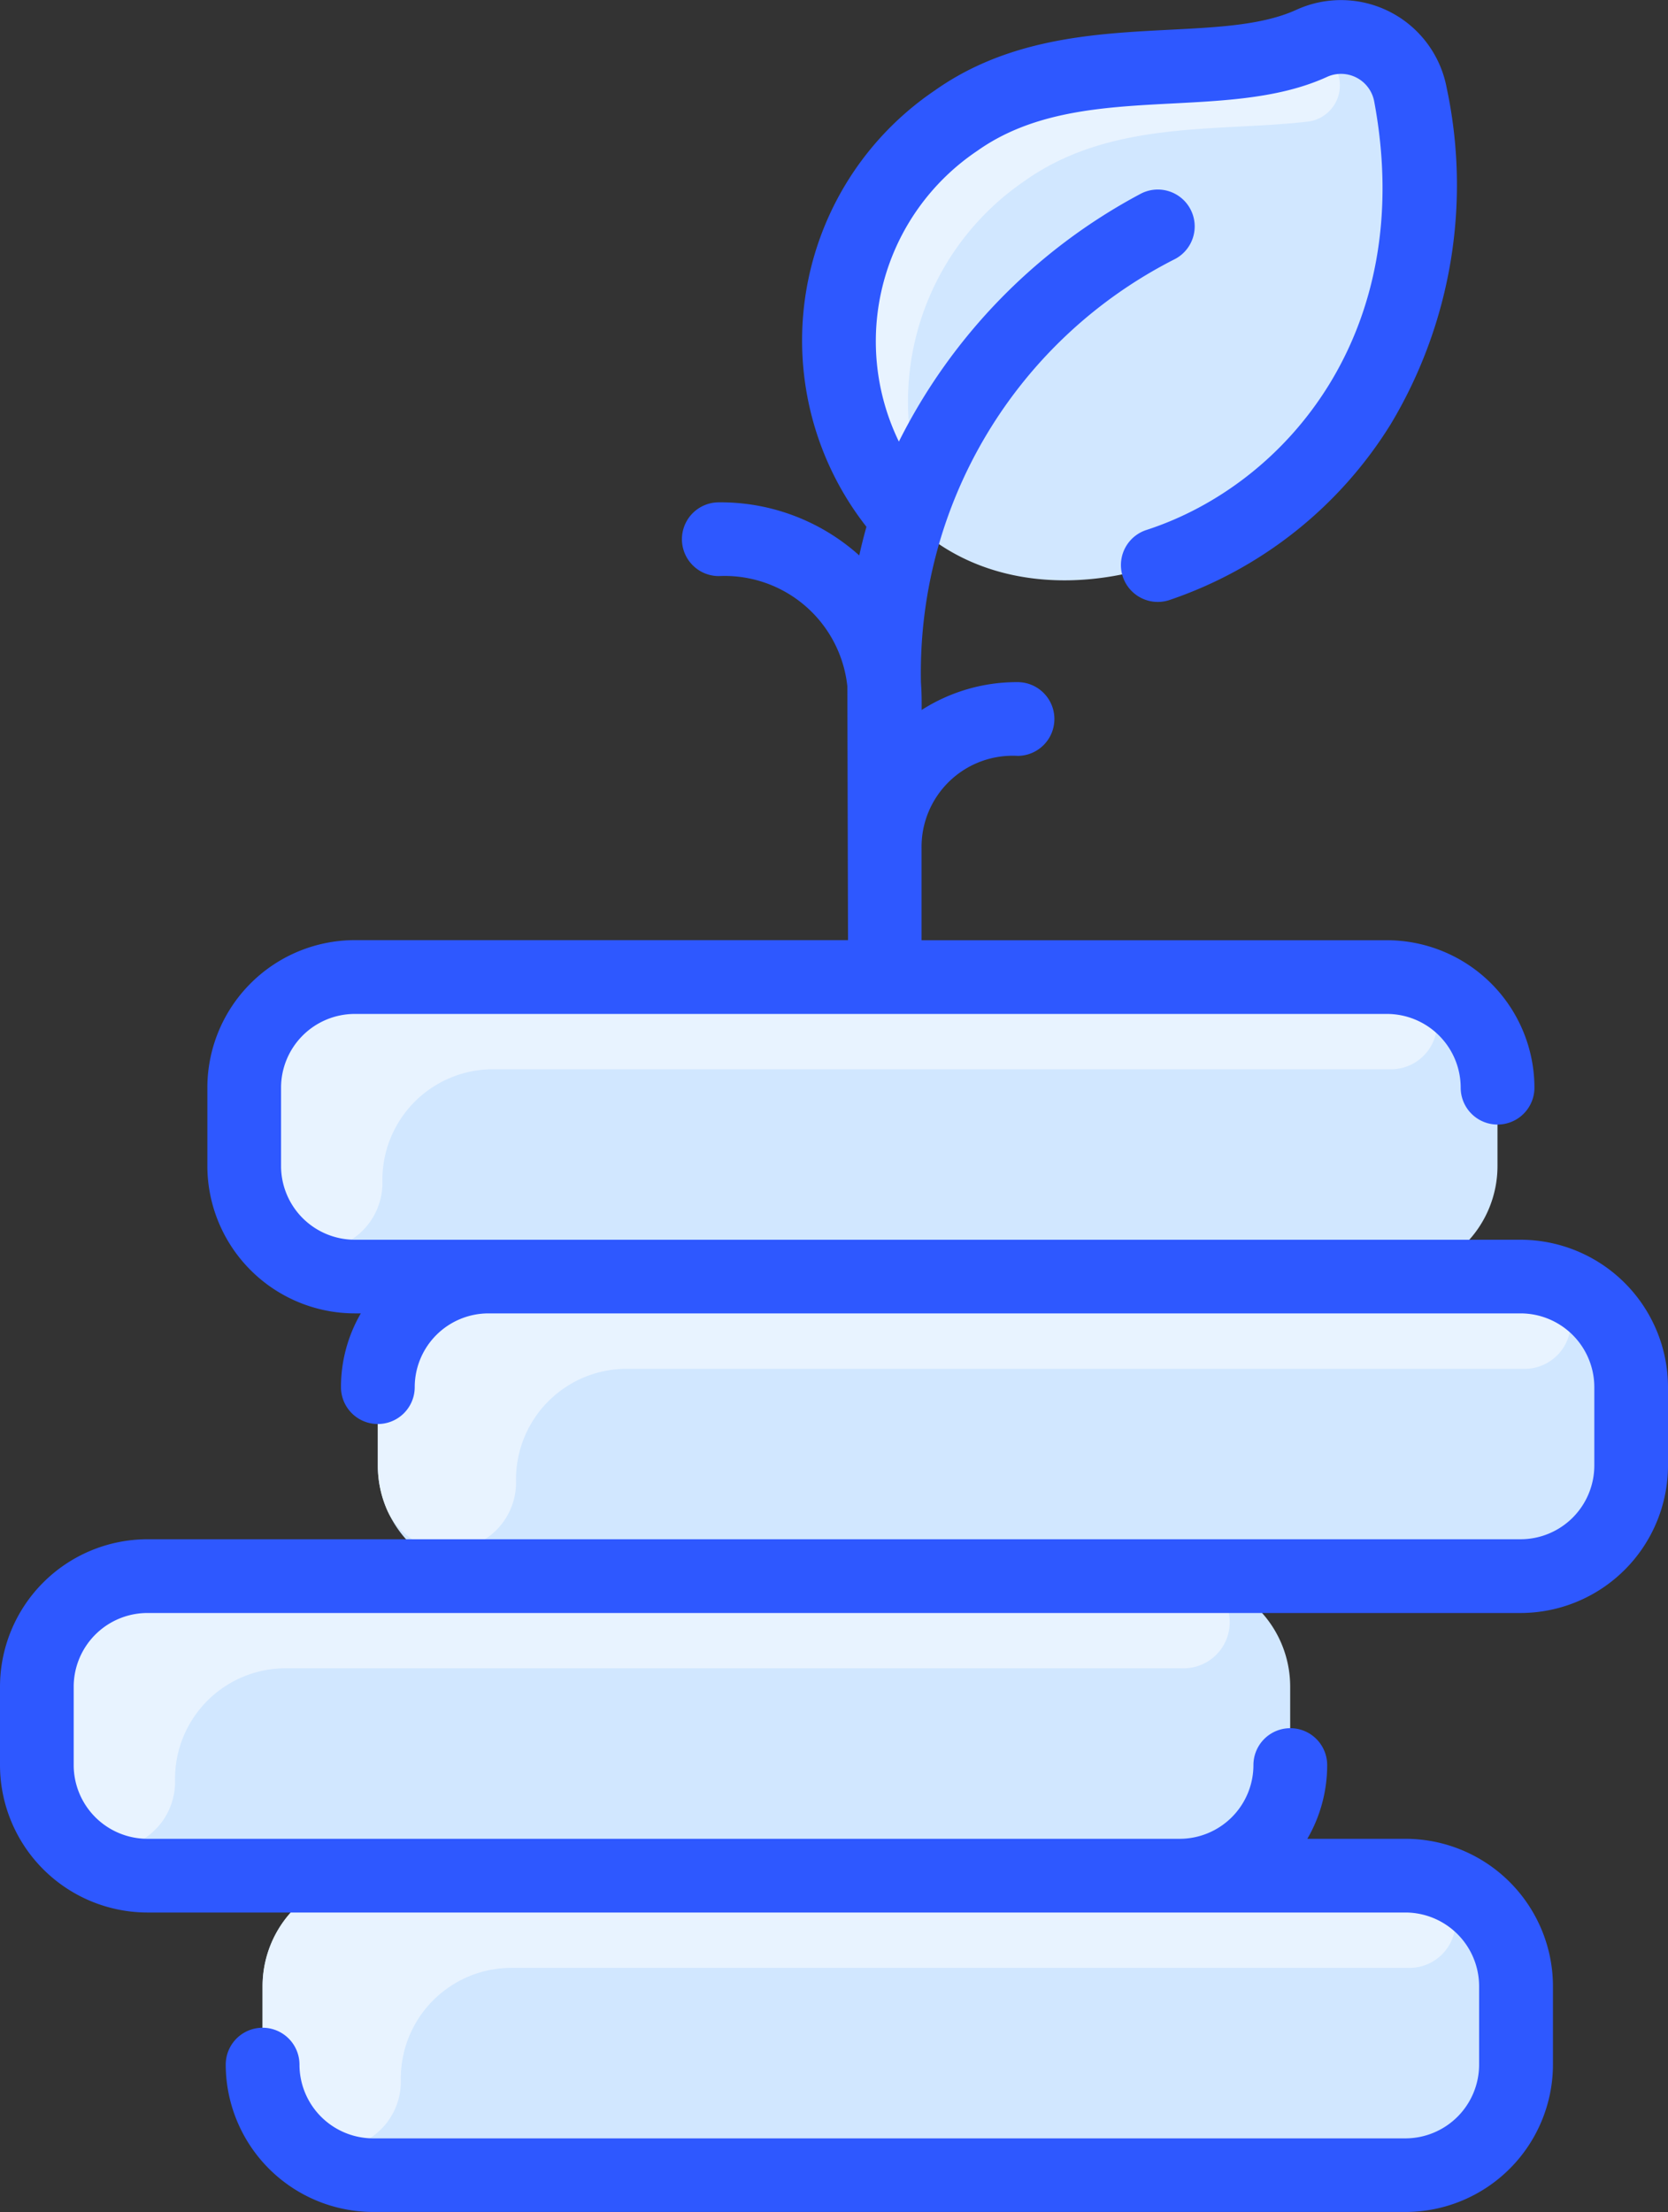
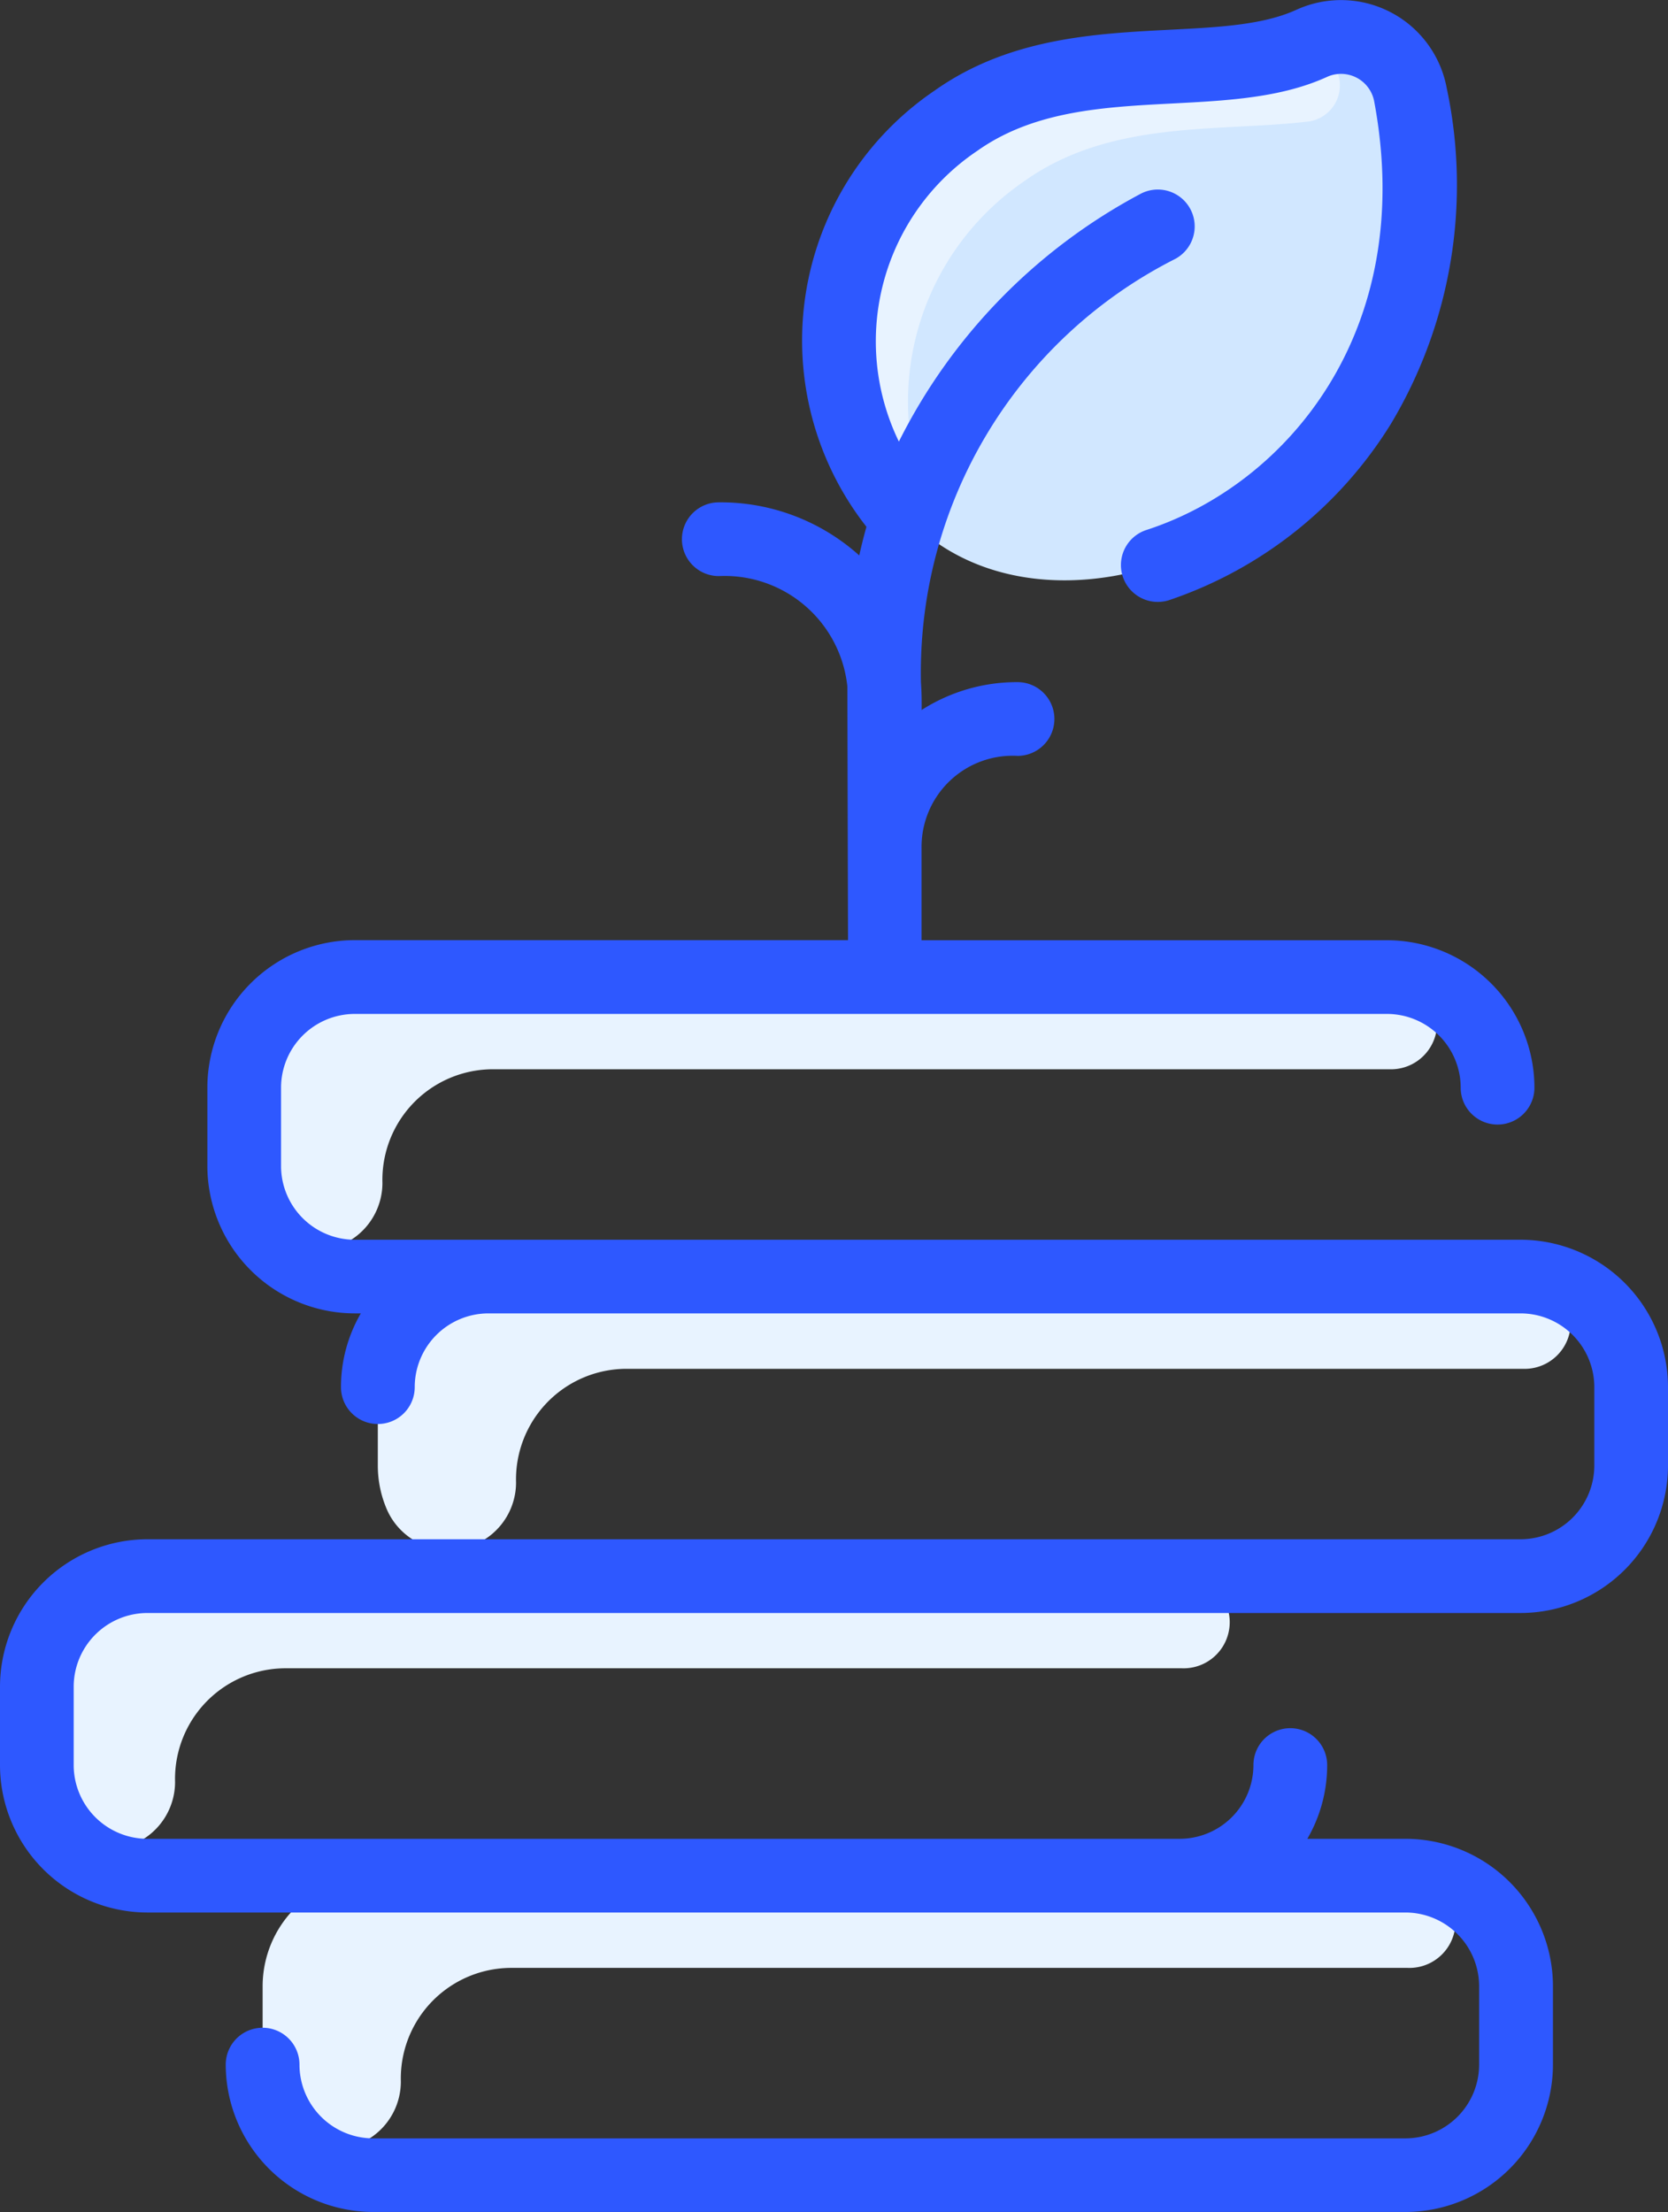
<svg xmlns="http://www.w3.org/2000/svg" id="Increase_Your_Store_Sales" data-name="Increase Your Store Sales" width="32.956" height="43.702" viewBox="0 0 32.956 43.702">
  <rect x="0" y="0" width="32.956" height="43.702" fill="#333333" stroke="none" />
  <path id="Контур_596" data-name="Контур 596" d="M242.426,17.507a5.218,5.218,0,0,1,.952-7.845c2.222-1.578,5.176-.676,7.038-1.534a1.4,1.4,0,0,1,1.941,1.016C253.826,16.978,245.731,20.915,242.426,17.507Z" transform="translate(-224.492 -7.275)" fill="#d1e7ff" />
  <path id="Контур_597" data-name="Контур 597" d="M250.354,11.916c-1.748.212-3.9-.046-5.614,1.171a5.273,5.273,0,0,0-2.1,5.839.364.364,0,0,1-.645.317,5.259,5.259,0,0,1,1.381-7.34c2.083-1.479,4.809-.779,6.677-1.393A.72.72,0,1,1,250.354,11.916Z" transform="translate(-224.489 -9.517)" fill="#e8f3ff" />
-   <path id="Контур_598" data-name="Контур 598" d="M96.331,217.951h-2.64a2.185,2.185,0,0,0,2.185-2.185v-1.548a2.185,2.185,0,0,0-2.185-2.185H73.3a2.185,2.185,0,0,0-2.185,2.185v1.548a2.185,2.185,0,0,0,2.185,2.185h2.64a2.185,2.185,0,0,0-2.185,2.185v1.548a2.185,2.185,0,0,0,2.185,2.185H69.2a2.185,2.185,0,0,0-2.185,2.185V227.6a2.185,2.185,0,0,0,2.185,2.185h4.461a2.185,2.185,0,0,0-2.185,2.185v1.548a2.185,2.185,0,0,0,2.185,2.185H94.055a2.185,2.185,0,0,0,2.185-2.185v-1.548a2.185,2.185,0,0,0-2.185-2.185H89.595a2.185,2.185,0,0,0,2.185-2.185v-1.548a2.185,2.185,0,0,0-2.185-2.185h6.737a2.185,2.185,0,0,0,2.185-2.185v-1.548A2.185,2.185,0,0,0,96.331,217.951Z" transform="translate(-66.289 -192.731)" fill="#d1e7ff" />
  <g id="Сгруппировать_756" data-name="Сгруппировать 756" transform="translate(0.728 19.303)">
-     <path id="Контур_599" data-name="Контур 599" d="M134.639,213.854H116.933a2.185,2.185,0,0,0-2.185,2.246,1.332,1.332,0,0,1-2.54.56,2.177,2.177,0,0,1-.191-.894v-1.548a2.185,2.185,0,0,1,2.185-2.185c13.785,0,20.418,0,20.508,0A.91.91,0,0,1,134.639,213.854Z" transform="translate(-107.92 -212.033)" fill="#e8f3ff" />
+     <path id="Контур_599" data-name="Контур 599" d="M134.639,213.854H116.933a2.185,2.185,0,0,0-2.185,2.246,1.332,1.332,0,0,1-2.54.56,2.177,2.177,0,0,1-.191-.894v-1.548a2.185,2.185,0,0,1,2.185-2.185c13.785,0,20.418,0,20.508,0A.91.91,0,0,1,134.639,213.854" transform="translate(-107.92 -212.033)" fill="#e8f3ff" />
    <path id="Контур_600" data-name="Контур 600" d="M163.639,278.855H145.933a2.185,2.185,0,0,0-2.185,2.246,1.332,1.332,0,0,1-2.54.56,2.177,2.177,0,0,1-.191-.894v-1.548a2.185,2.185,0,0,1,2.185-2.185c13.785,0,20.418,0,20.508,0A.91.91,0,0,1,163.639,278.855Z" transform="translate(-134.28 -271.116)" fill="#e8f3ff" />
    <path id="Контур_601" data-name="Контур 601" d="M89.639,343.854H71.933a2.185,2.185,0,0,0-2.185,2.246,1.332,1.332,0,0,1-2.54.56,2.177,2.177,0,0,1-.191-.894v-1.548a2.185,2.185,0,0,1,2.185-2.185c13.785,0,20.418,0,20.508,0A.91.91,0,0,1,89.639,343.854Z" transform="translate(-67.017 -330.199)" fill="#e8f3ff" />
    <path id="Контур_602" data-name="Контур 602" d="M138.639,408.855H120.933a2.185,2.185,0,0,0-2.185,2.246,1.332,1.332,0,0,1-2.54.56,2.177,2.177,0,0,1-.191-.894v-1.548a2.185,2.185,0,0,1,2.185-2.185c13.785,0,20.418,0,20.508,0A.91.91,0,0,1,138.639,408.855Z" transform="translate(-111.556 -389.281)" fill="#e8f3ff" />
  </g>
  <path id="Контур_603" data-name="Контур 603" d="M89.06,24.493H66.027a1.458,1.458,0,0,1-1.457-1.457V21.489a1.458,1.458,0,0,1,1.457-1.457H86.42a1.458,1.458,0,0,1,1.457,1.457.728.728,0,0,0,1.457,0,2.917,2.917,0,0,0-2.913-2.913H77.225V16.75a1.8,1.8,0,0,1,1.9-1.816.728.728,0,1,0-.008-1.457,3.489,3.489,0,0,0-1.89.55c0-.221,0-.338-.014-.543a9.154,9.154,0,0,1,5.026-8.369.728.728,0,0,0-.692-1.282,11.238,11.238,0,0,0-4.77,4.892,4.534,4.534,0,0,1,1.549-5.744c2.01-1.426,4.871-.522,6.922-1.466a.667.667,0,0,1,.92.489c.851,4.54-1.736,7.571-4.5,8.467a.728.728,0,1,0,.449,1.386A8.25,8.25,0,0,0,86.5,8.372a9.187,9.187,0,0,0,1.1-6.636A2.124,2.124,0,0,0,84.636.192c-1.665.766-4.728-.121-7.155,1.6a5.963,5.963,0,0,0-1.345,8.616q-.079.281-.142.566a4.1,4.1,0,0,0-2.775-1.049.728.728,0,0,0,0,1.457,2.438,2.438,0,0,1,2.54,2.18c0,.1.013,5.012.013,5.012H66.027a2.917,2.917,0,0,0-2.913,2.913v1.548a2.917,2.917,0,0,0,2.913,2.913h.119a2.894,2.894,0,0,0-.392,1.457.728.728,0,1,0,1.457,0,1.458,1.458,0,0,1,1.457-1.457H89.06a1.458,1.458,0,0,1,1.457,1.457v1.548A1.458,1.458,0,0,1,89.06,30.41H61.93a2.917,2.917,0,0,0-2.913,2.913v1.548a2.917,2.917,0,0,0,2.913,2.913H86.784a1.458,1.458,0,0,1,1.457,1.457v1.548a1.458,1.458,0,0,1-1.457,1.457H66.391a1.458,1.458,0,0,1-1.457-1.457.728.728,0,0,0-1.457,0A2.917,2.917,0,0,0,66.391,43.7H86.784A2.917,2.917,0,0,0,89.7,40.789V39.241a2.917,2.917,0,0,0-2.913-2.913h-1.94a2.894,2.894,0,0,0,.392-1.457.728.728,0,0,0-1.457,0,1.458,1.458,0,0,1-1.457,1.457H61.93a1.458,1.458,0,0,1-1.457-1.457V33.324a1.458,1.458,0,0,1,1.457-1.457H89.06a2.917,2.917,0,0,0,2.913-2.913V27.406a2.917,2.917,0,0,0-2.913-2.913Z" transform="translate(-59.017 -0.001)" fill="#2e58ff" />
</svg>